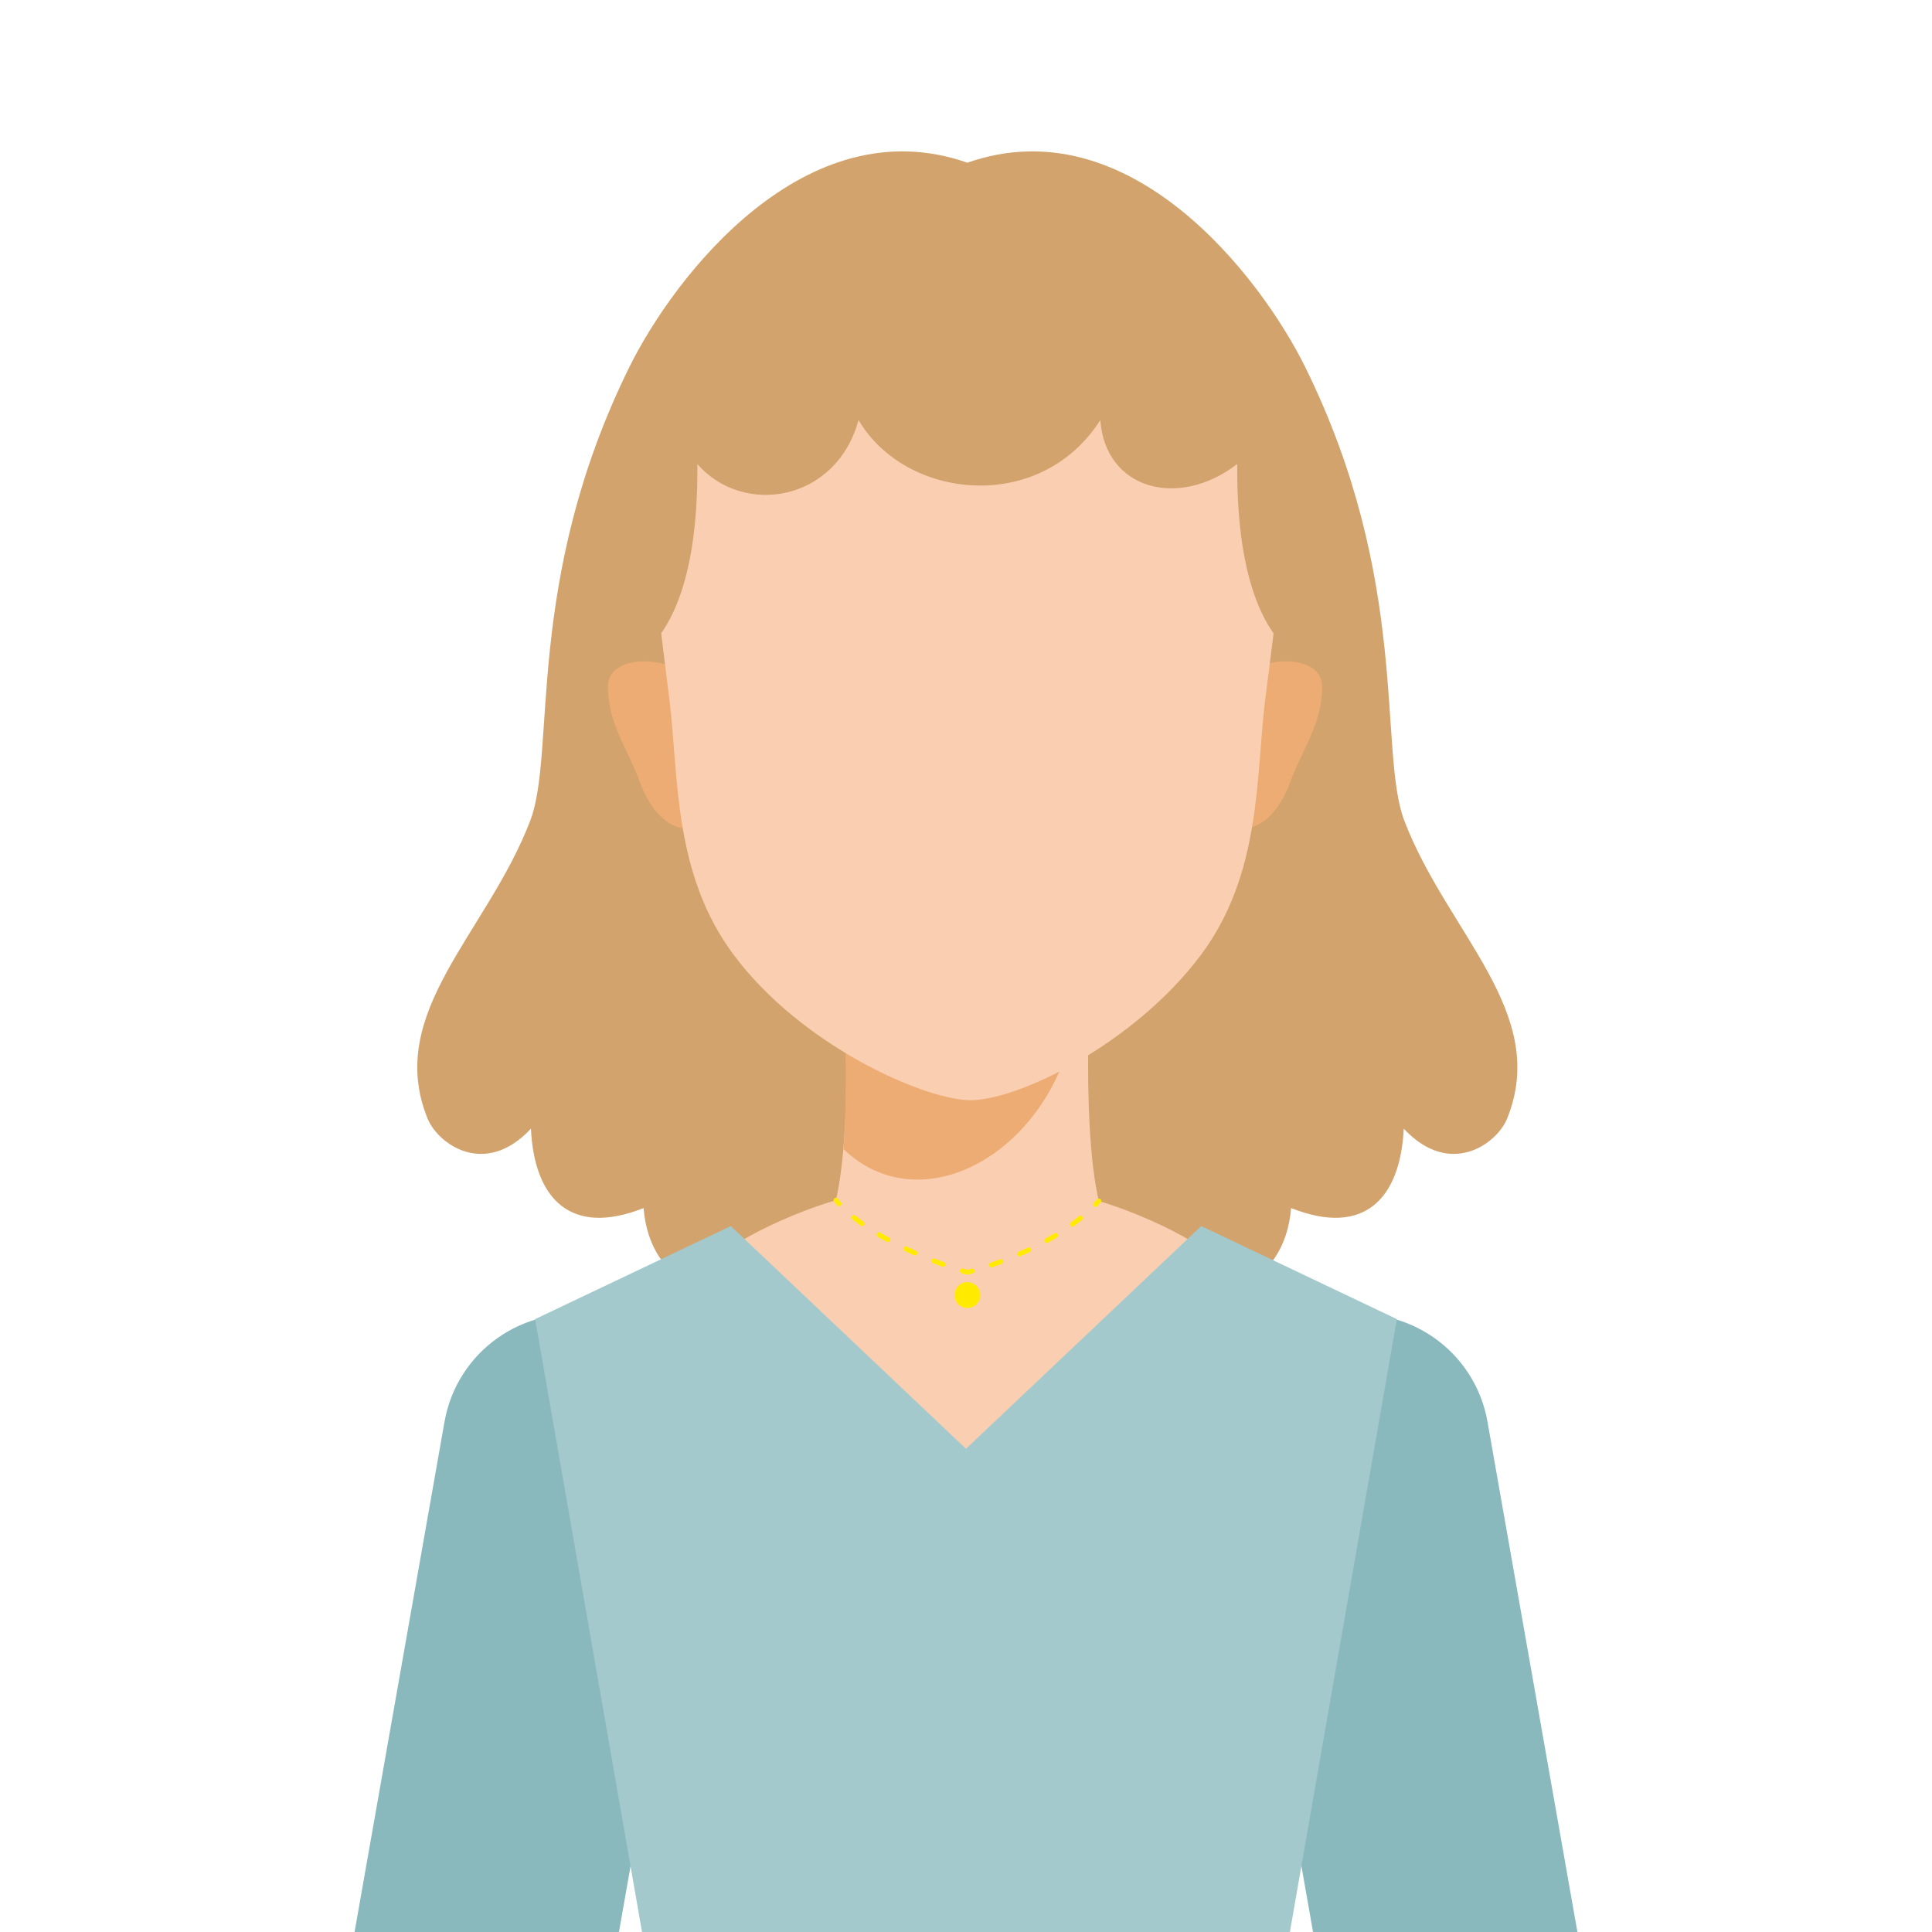
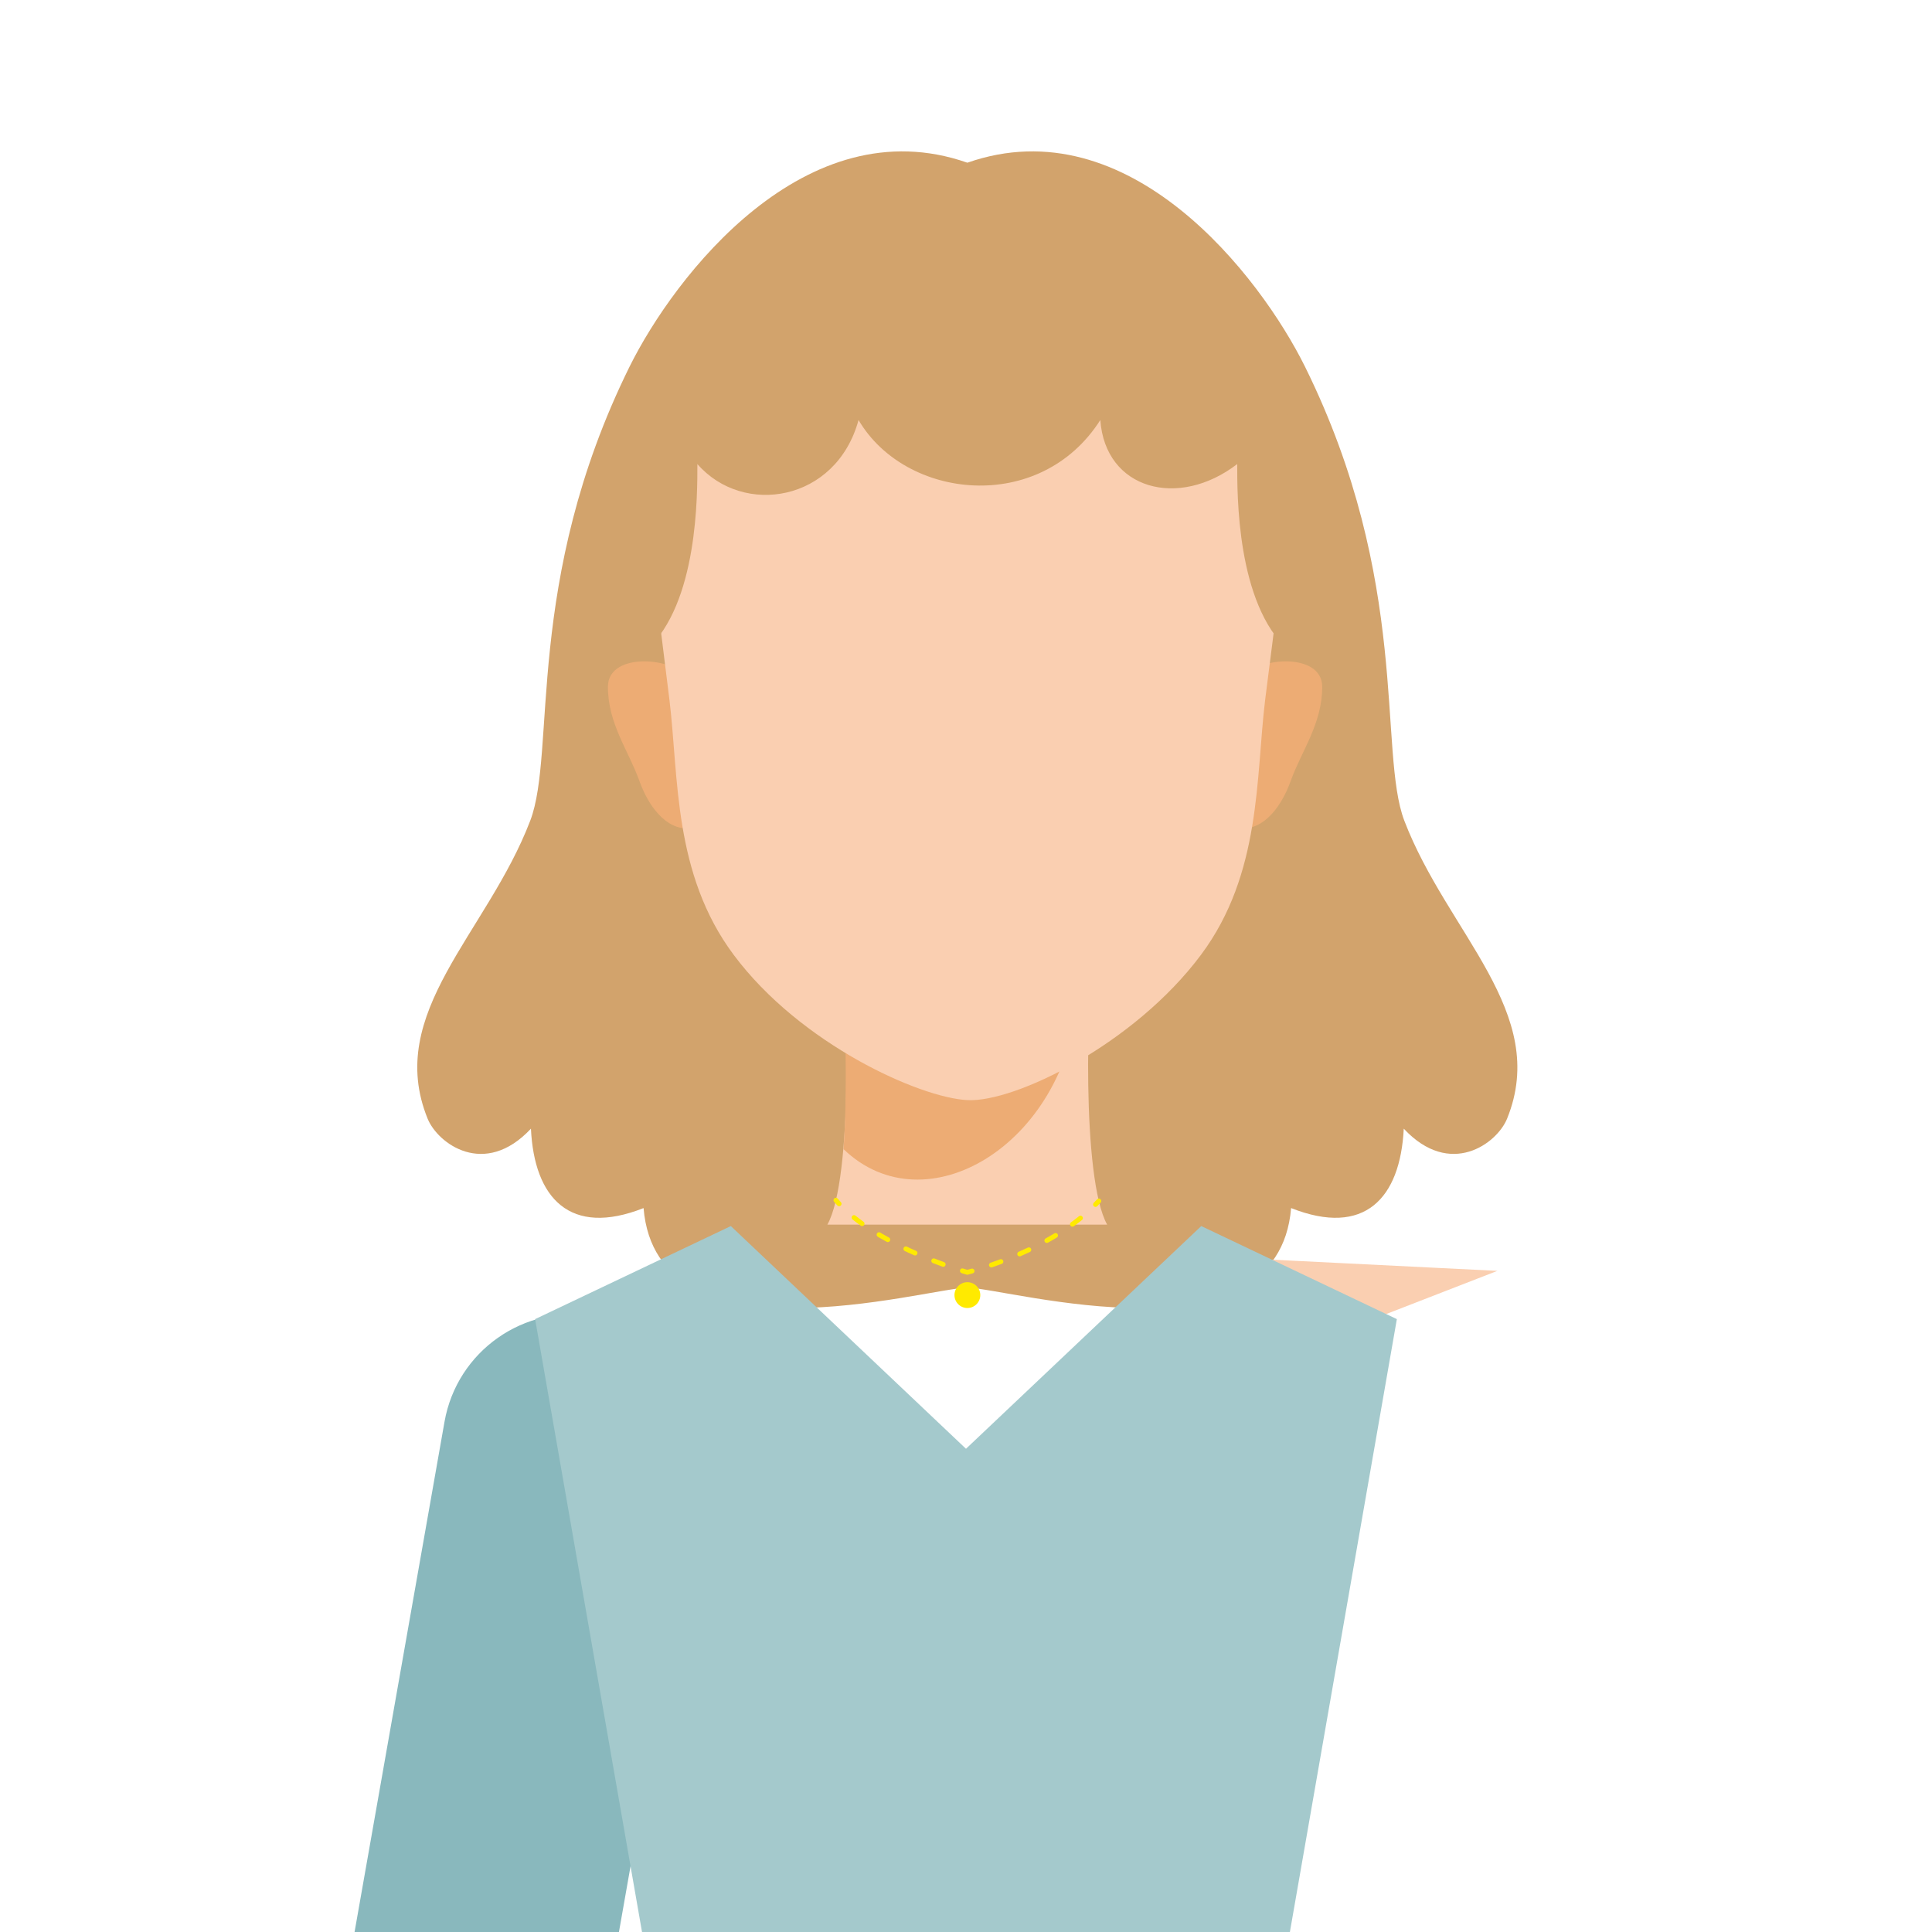
<svg xmlns="http://www.w3.org/2000/svg" id="art" version="1.1" viewBox="0 0 200 200">
  <defs>
    <style>
      .st0 {
        fill: #89b8bd;
      }

      .st1, .st2, .st3 {
        fill: none;
      }

      .st4 {
        fill: #ffea00;
      }

      .st5 {
        fill: #facfb1;
      }

      .st6 {
        fill: #d2a36c;
      }

      .st2 {
        stroke-dasharray: 1.047 2.094;
      }

      .st2, .st3 {
        stroke: #ffea00;
        stroke-linecap: round;
        stroke-miterlimit: 10;
        stroke-width: .5px;
      }

      .st7 {
        fill: #edac74;
      }

      .st8 {
        fill: #a4c9cc;
      }

      .st9 {
        clip-path: url(#clippath);
      }
    </style>
    <clipPath id="clippath">
      <rect class="st1" width="200" height="200" />
    </clipPath>
  </defs>
  <g class="st9">
    <g>
      <g>
        <path class="st6" d="M100.139,133.289c4.63.165,32.141,8.225,33.516-8.229,7.619,3.009,11.302-1.025,11.662-8.22,4.802,5.142,9.649,1.542,10.695-1.033,4.446-10.971-6.175-19.194-10.637-30.848-2.732-7.163.694-24.791-10.279-46.996-4.639-9.373-18.201-26.99-34.956-21.12-16.766-5.87-30.329,11.747-34.972,21.12-10.967,22.205-7.539,39.833-10.279,46.996-4.452,11.653-15.084,19.877-10.621,30.848,1.047,2.575,5.892,6.176,10.694,1.033.34,7.195,4.043,11.23,11.659,8.22,1.368,16.453,28.879,8.393,33.519,8.229Z" />
-         <path class="st5" d="M99.999,152.925l29.537-1.467s-1.509-18.801-4.05-21.365c-2.538-2.576-12.227-6.575-15.891-6.575-3.659,0-9.596.263-9.596.263,0,0-5.924-.263-9.583-.263-3.674,0-13.356,4-15.895,6.575-2.544,2.564-4.046,21.365-4.046,21.365l29.524,1.467Z" />
+         <path class="st5" d="M99.999,152.925l29.537-1.467s-1.509-18.801-4.05-21.365l29.524,1.467Z" />
        <g>
          <path class="st5" d="M114.614,126.774c-2.684-4.792-2.09-24.398-1.345-27.606h-26.272c.752,3.208,1.346,22.815-1.349,27.606h28.966Z" />
          <path class="st7" d="M111.601,103.354l-24.603-4.186c.43,1.849.812,13.298.325,19.791,8.492,8.165,22.887-.411,24.278-15.605Z" />
        </g>
        <g>
          <path class="st7" d="M128.355,70.635c.914-2.581,8.52-3.361,8.52.463,0,3.823-2.131,6.609-3.259,9.738-1.125,3.132-3.201,5.372-5.648,4.85-2.86-.611,0-14.014.387-15.052Z" />
          <path class="st7" d="M71.464,70.635c-.941-2.581-8.533-3.361-8.533.463,0,3.823,2.139,6.609,3.257,9.738,1.128,3.132,3.195,5.372,5.651,4.85,2.851-.611,0-14.014-.375-15.052Z" />
          <path class="st5" d="M100.139,22.806c12.971,0,34.851,8.033,33.118,29.106-.754,9.286-1.712,15.809-2.294,20.572-.968,7.993-.379,17.962-6.63,26.35-6.916,9.282-19.299,15.312-24.194,15.049-4.908-.243-17.281-5.767-24.197-15.049-6.254-8.388-5.674-18.357-6.637-26.35-.565-4.763-1.518-11.286-2.284-20.572-1.734-21.074,18.695-29.106,33.118-29.106Z" />
        </g>
        <path class="st6" d="M88.877,43.48c4.842,8.264,18.787,9.799,25.028,0,.511,7.196,8.086,9.241,14.172,4.558,0,3.081-.086,14.421,5.315,19.302,3.457-15.936-.153-28.165-3.859-32.782-5.28-6.552-15.435-12.596-29.396-12.915-13.969-.328-24.122,6.363-29.394,12.915-3.707,4.616-7.333,16.846-3.856,32.782,5.396-4.881,5.305-16.221,5.305-19.302,4.747,5.453,14.374,3.913,16.684-4.558Z" />
      </g>
      <path class="st0" d="M51.572,270.906l-26.542-4.681,20.985-119.042c1.291-7.333,8.279-12.233,15.607-10.934h0c7.34,1.291,12.231,8.286,10.938,15.617l-20.988,119.039Z" />
-       <path class="st0" d="M148.428,270.906l26.536-4.681-20.979-119.042c-1.287-7.333-8.279-12.233-15.607-10.934h0c-7.337,1.291-12.229,8.286-10.938,15.617l20.988,119.039Z" />
      <polygon class="st8" points="130.969 214.667 144.602 136.555 124.354 126.922 99.999 149.976 75.656 126.922 55.396 136.555 69.02 214.667 130.969 214.667" />
      <g>
        <path class="st3" d="M86.534,124.243c.107.126.217.25.331.374" />
        <path class="st2" d="M88.408,126.041c4.555,3.662,11.724,5.668,11.724,5.668,0,0,7.562-1.81,12.525-6.299" />
        <path class="st3" d="M113.407,124.688c.117-.119.231-.24.344-.363" />
      </g>
      <circle class="st4" cx="100.143" cy="134.069" r="1.337" />
    </g>
  </g>
</svg>